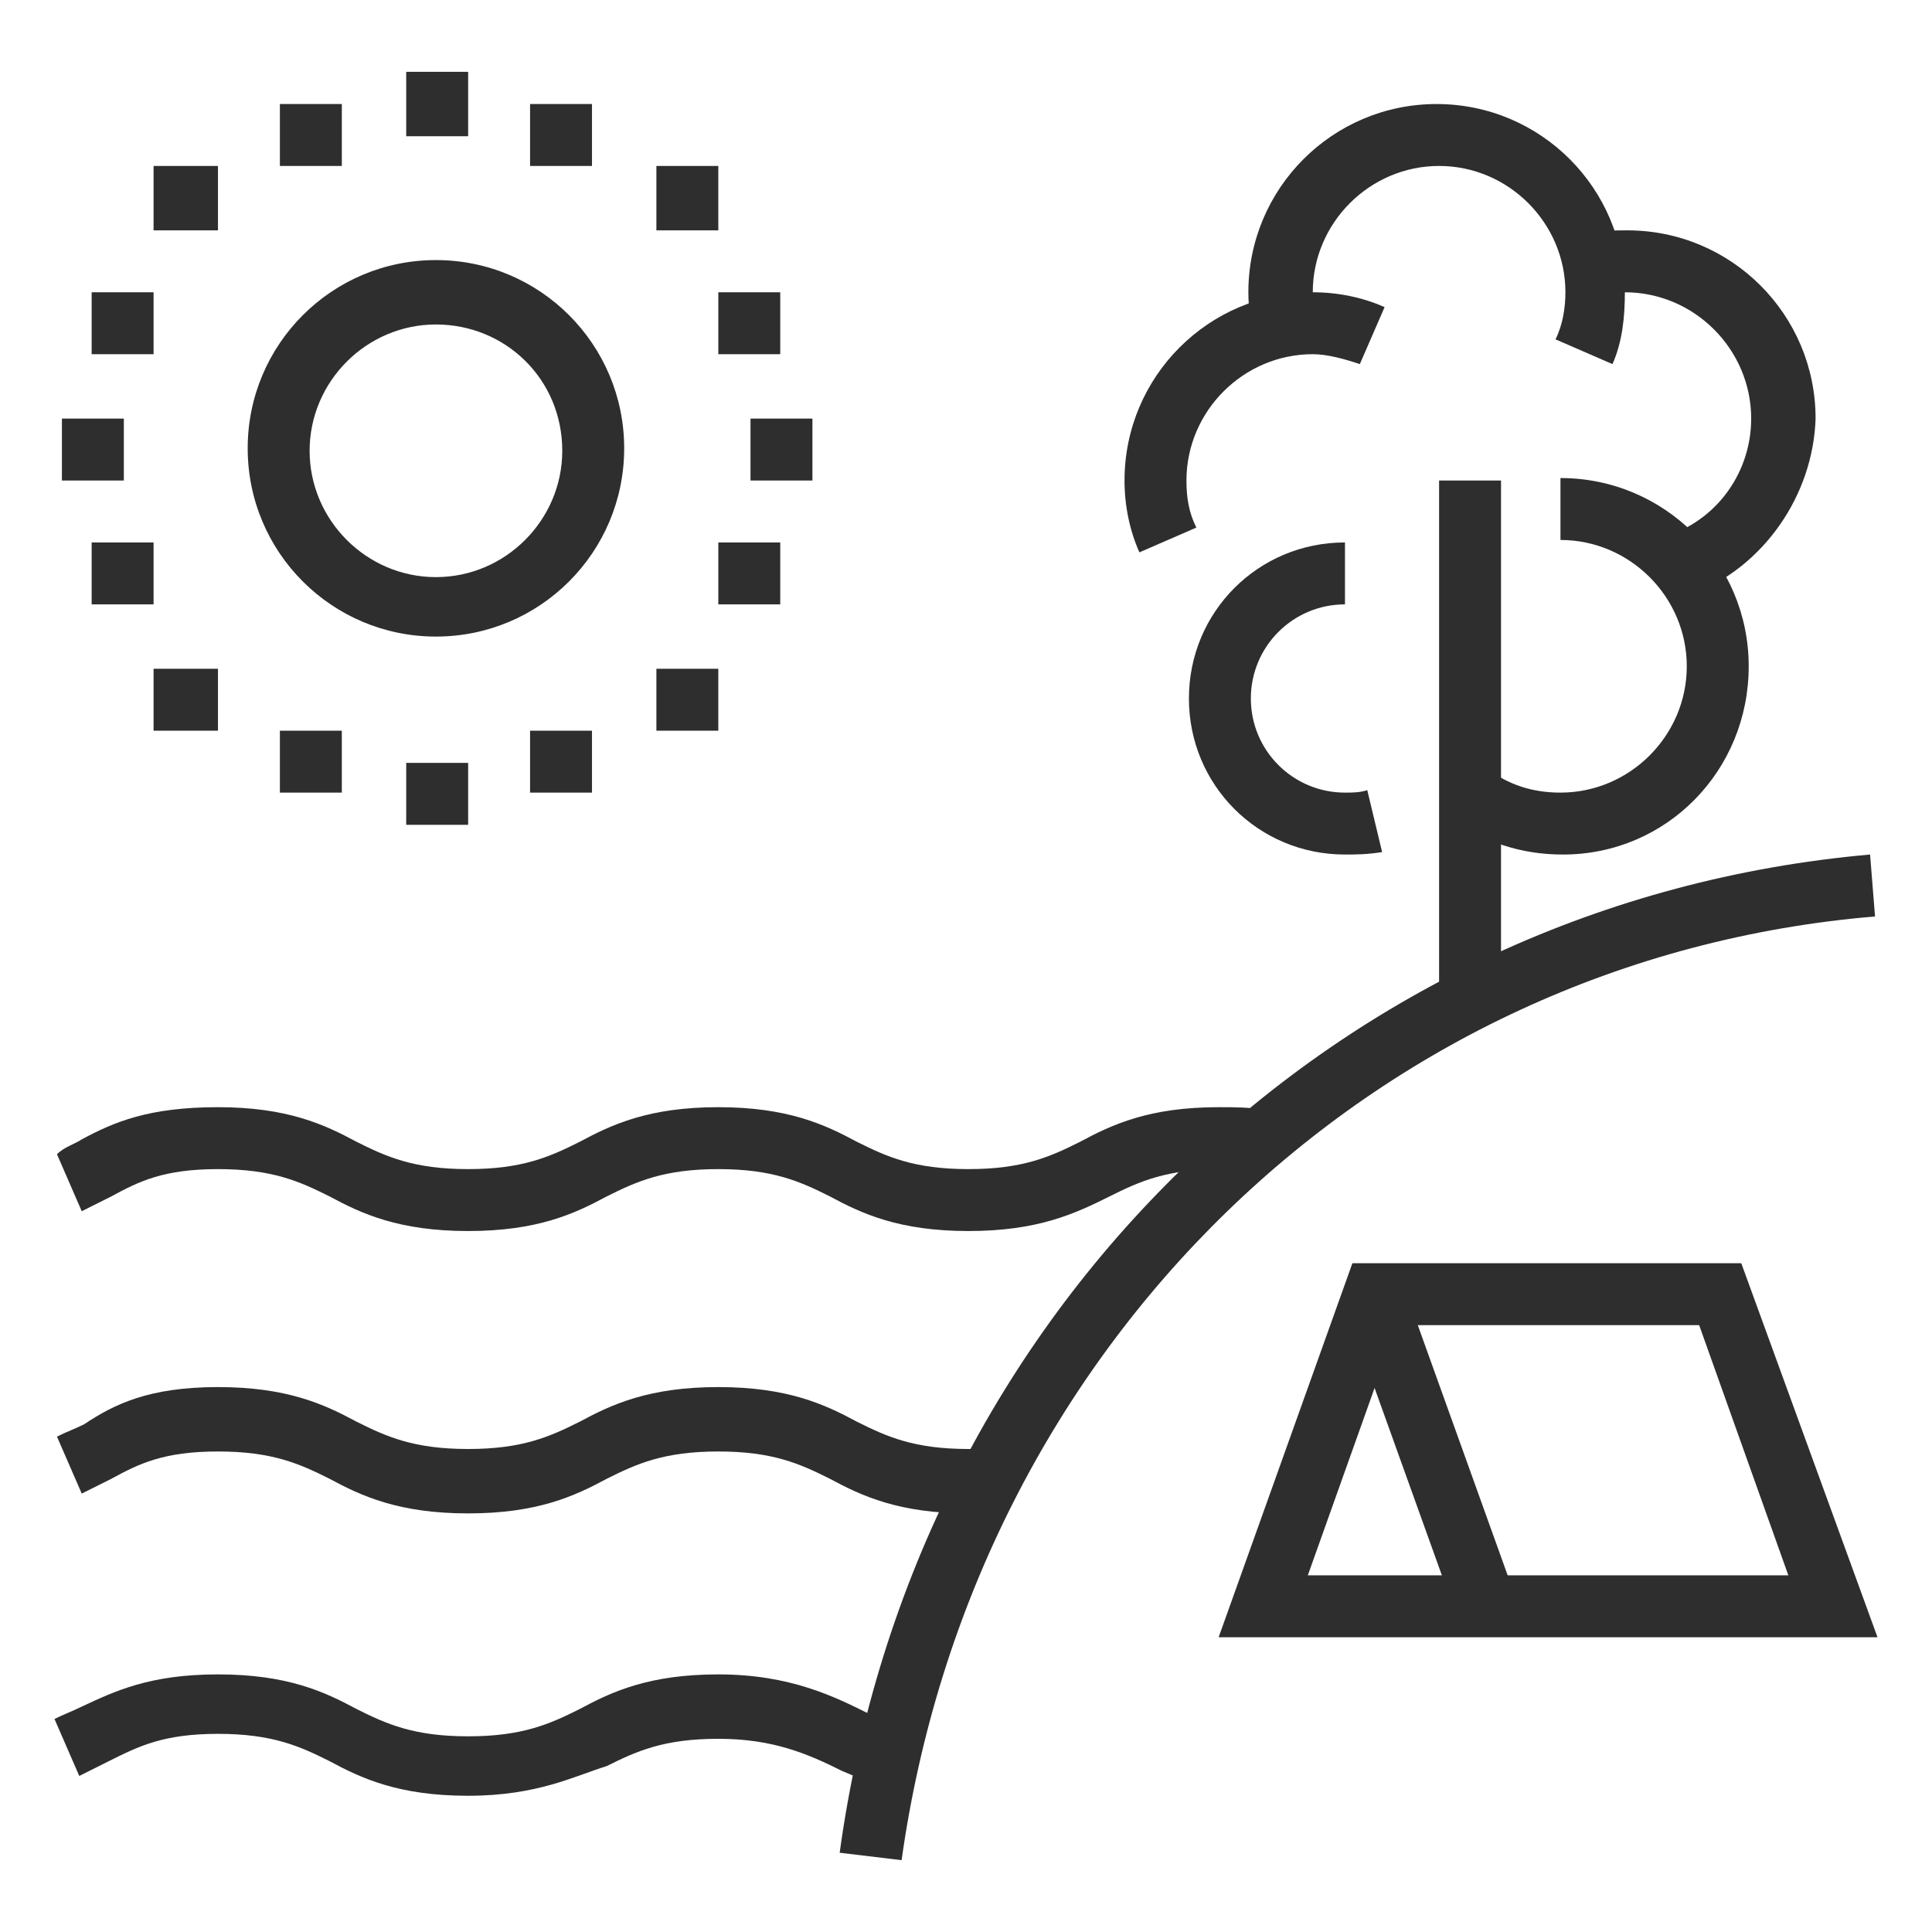
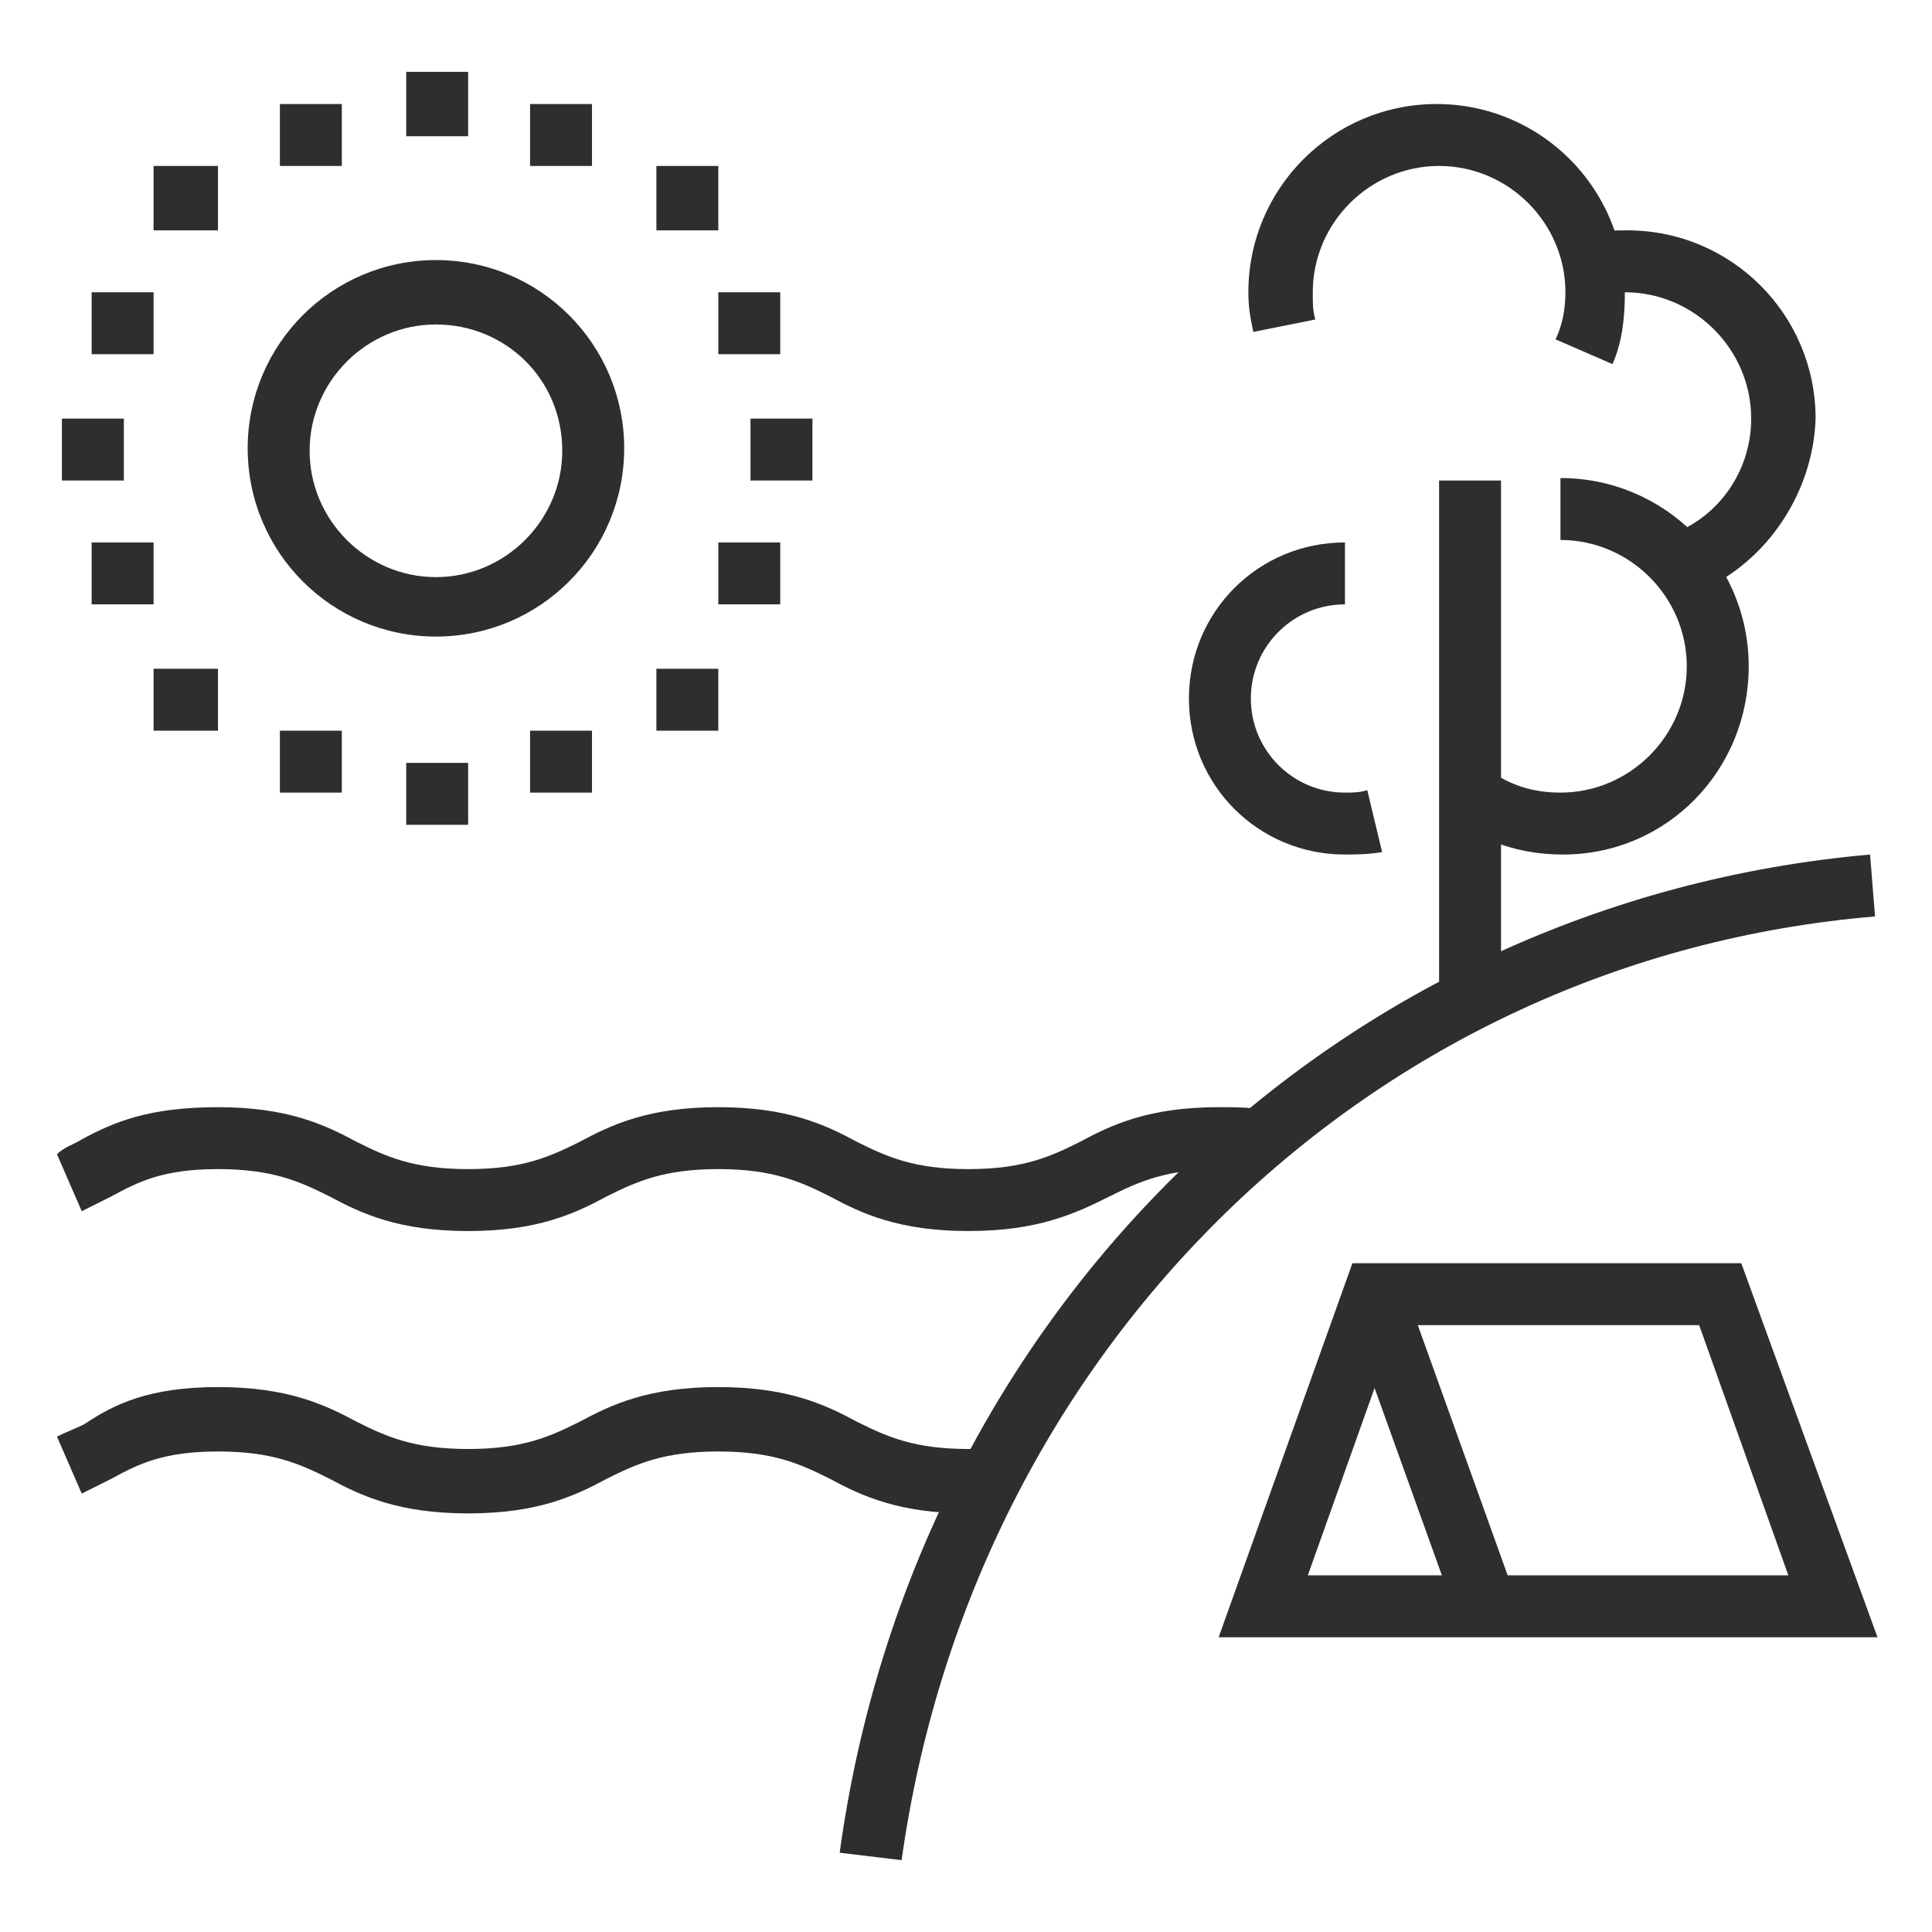
<svg xmlns="http://www.w3.org/2000/svg" version="1.1" id="Layer_1" x="0px" y="0px" width="78px" height="78px" viewBox="0 0 78 78" style="enable-background:new 0 0 78 78;" xml:space="preserve">
  <style type="text/css">
	.st0{display:none;}
	.st1{display:inline;fill:#2E2E2E;}
	.st2{fill:#2E2E2E;}
</style>
  <g class="st0">
    <path class="st1" d="M59.2,73.8c-3.5,0-6.3-2.8-6.3-6.3s2.8-6.3,6.3-6.3c3.7,0,5.5,2.6,5.5,2.8l-2.1,1.4c0-0.1-1.1-1.6-3.4-1.6   c-2.1,0-3.8,1.7-3.8,3.8c0,2.1,1.7,3.8,3.8,3.8V73.8z" />
    <path class="st1" d="M69.1,73.2L67,71.8l1,0.7l-1-0.7c0,0,2.3-3.5,2.3-9.4c0-1.5-0.5-5.1-5.1-5.1c-2.8,0-5.1,2.3-5.1,5.2h-2.5   c0-4.3,3.3-7.7,7.6-7.7c4.6,0,7.6,3,7.6,7.6C71.9,69.1,69.2,73,69.1,73.2z" />
    <rect x="61.7" y="42.2" class="st1" width="2.5" height="5.1" />
    <rect x="66.8" y="33.3" class="st1" width="2.5" height="5.1" />
    <rect x="61.7" y="33.3" class="st1" width="2.5" height="5.1" />
    <rect x="13.7" y="42.2" class="st1" width="2.5" height="5.1" />
    <rect x="8.7" y="42.2" class="st1" width="2.5" height="5.1" />
    <rect x="13.7" y="33.3" class="st1" width="2.5" height="5.1" />
-     <rect x="8.7" y="33.3" class="st1" width="2.5" height="5.1" />
    <path class="st1" d="M52.9,20.7h-2.5v-6.3h-6.1l-0.2-1c-0.5-2.3-2.7-4-5.1-4c-2.4,0-4.6,1.7-5.1,4l-0.2,1h-6.1v6.3h-2.5v-8.8h6.6   c1.1-3,4-5.1,7.3-5.1c3.3,0,6.2,2.1,7.3,5.1h6.6V20.7z" />
    <path class="st1" d="M25.9,64.6L24,63c0.7-0.9,1.1-2,1.1-3.2c0-2.8-2.3-5.1-5.1-5.1S15,57.1,15,59.9c0,0.8,0.2,1.6,0.6,2.3   l-2.2,1.2c-0.6-1.1-0.8-2.3-0.8-3.5c0-4.2,3.4-7.6,7.6-7.6s7.6,3.4,7.6,7.6C27.6,61.6,27,63.3,25.9,64.6z" />
    <path class="st1" d="M12.5,73.8c-3.5,0-6.3-2.8-6.3-6.3s2.8-6.3,6.3-6.3c2.1,0,4,0.9,5.1,2.6l-2.1,1.5c-0.7-1-1.8-1.5-3.1-1.5   c-2.1,0-3.8,1.7-3.8,3.8c0,2.1,1.7,3.8,3.8,3.8V73.8z" />
    <path class="st1" d="M30.5,73.4l-1.7-1.9c0.8-0.7,1.3-1.8,1.3-2.8c0-2.1-1.7-3.8-3.8-3.8c-1.3,0-2.4,0.5-3.1,1.4l-2.1-1.5   c1.1-1.6,3-2.5,5.1-2.5c3.5,0,6.3,2.8,6.3,6.3C32.7,70.5,31.9,72.2,30.5,73.4z" />
    <rect x="3.6" y="71.2" class="st1" width="70.8" height="2.5" />
    <rect x="35.2" y="42.2" class="st1" width="17.7" height="2.5" />
    <rect x="30.2" y="42.2" class="st1" width="2.5" height="2.5" />
    <rect x="25.1" y="42.2" class="st1" width="2.5" height="2.5" />
    <rect x="51.6" y="33.3" class="st1" width="2.5" height="2.5" />
    <rect x="23.8" y="33.3" class="st1" width="25.3" height="2.5" />
    <rect x="25.1" y="25.7" class="st1" width="27.8" height="2.5" />
    <rect x="28.9" y="51" class="st1" width="21.5" height="2.5" />
    <rect x="47.8" y="59.9" class="st1" width="2.5" height="2.5" />
-     <rect x="42.8" y="59.9" class="st1" width="2.5" height="2.5" />
    <rect x="32.7" y="59.9" class="st1" width="7.6" height="2.5" />
    <rect x="66.8" y="42.2" class="st1" width="2.5" height="5.1" />
    <path class="st1" d="M59.2,53.5h-2.5V22.4c0-0.3-0.2-0.5-0.5-0.5H21.8c-0.3,0-0.5,0.2-0.5,0.5v27.3h-2.5V22.4c0-1.7,1.3-3,3-3h34.4   c1.7,0,3,1.3,3,3V53.5z" />
    <path class="st1" d="M74.4,56.1h-2.5V30c0-0.3-0.2-0.5-0.5-0.5H58V27h13.4c1.7,0,3,1.3,3,3V56.1z" />
    <path class="st1" d="M6.1,61.1H3.6V30c0-1.7,1.3-3,3-3H20v2.5H6.6c-0.3,0-0.5,0.2-0.5,0.5V61.1z" />
    <polygon class="st1" points="58,6.8 55.4,6.8 55.4,9.3 58,9.3 58,6.8  " />
    <polygon class="st1" points="66.8,15.6 64.3,15.6 64.3,18.1 66.8,18.1 66.8,15.6  " />
    <polygon class="st1" points="64.3,9.3 61.7,9.3 61.7,11.8 64.3,11.8 64.3,9.3  " />
    <polygon class="st1" points="64.3,21.9 61.7,21.9 61.7,24.5 64.3,24.5 64.3,21.9  " />
    <polygon class="st1" points="16.3,4.2 13.7,4.2 13.7,6.8 16.3,6.8 16.3,4.2  " />
    <polygon class="st1" points="7.4,13.1 4.9,13.1 4.9,15.6 7.4,15.6 7.4,13.1  " />
    <polygon class="st1" points="9.9,6.8 7.4,6.8 7.4,9.3 9.9,9.3 9.9,6.8  " />
    <polygon class="st1" points="22.6,6.8 20,6.8 20,9.3 22.6,9.3 22.6,6.8  " />
    <polygon class="st1" points="9.9,19.4 7.4,19.4 7.4,21.9 9.9,21.9 9.9,19.4  " />
    <polygon class="st1" points="16.3,21.9 13.7,21.9 13.7,24.5 16.3,24.5 16.3,21.9  " />
  </g>
  <g class="st0">
    <path class="st1" d="M52.9,73.1h-6.1c-1.8,0-3.3-1.3-3.7-3L41.2,61l2.5-0.5l1.9,9.2c0.1,0.6,0.6,1,1.2,1h6.1c0-0.9-0.6-1.7-1.5-1.9   L49,68.1L42.8,39v-2.5h2.5v2.4L51.1,66l0.9,0.2c2,0.5,3.4,2.3,3.4,4.4C55.4,72,54.3,73.1,52.9,73.1z" />
    <path class="st1" d="M35.2,73.1h-6.3c-1.4,0-2.5-1.1-2.5-2.5c0-2.1,1.3-3.9,3.3-4.6l0.5-0.2V28.5l-3.4,0.4c-0.1,0-0.3,0-0.4,0   c-0.9,0-1.7-0.3-2.4-0.8c0,0-6.3-5-6.3-5.1c-0.9-0.7-1.4-1.8-1.4-3c0-2.1,1.7-3.8,3.8-3.8c0.9,0,1.7,0.3,2.4,0.8l5.1,4.1   c1.9-0.3,8-1.1,9.9-1.1c0,0,0,0,0,0c10.1,0,15.4,4.8,15.4,13.9c0,2.1-1.7,3.8-3.8,3.8h-7.6c-2.1,0-3.8-1.7-3.8-3.8   c0-2.1,1.7-3.8,3.8-3.8h5.1v2.5h-5.1c-0.7,0-1.3,0.6-1.3,1.3s0.6,1.3,1.3,1.3h7.6c0.7,0,1.3-0.6,1.3-1.3c0-7.6-4.2-11.4-12.9-11.4   c-1.6-0.1-7.9,0.8-10.2,1.1l-0.5,0.1l-5.9-4.7c-0.2-0.1-0.4-0.3-0.8-0.3c-0.7,0-1.3,0.6-1.3,1.3c0,0.4,0.2,0.7,0.5,1   c0.1,0.1,6.3,5.1,6.3,5.1c0.2,0.1,0.5,0.3,0.9,0.3l6.2-0.7v42l-2.3,0.8c-0.9,0.3-1.5,1.2-1.5,2.1l6.3,0c0.7,0,1.3-0.6,1.3-1.3v-24   H39v24C39,71.4,37.3,73.1,35.2,73.1z" />
    <path class="st1" d="M39,35.2h-1.3c-1.4,0-2.5-1.1-2.5-2.5v-5.1c0-1.4,1.1-2.5,2.5-2.5h3.8c1.4,0,2.5,1.1,2.5,2.5v3.8h-2.5v-3.8   h-3.8v5.1H39V35.2z" />
    <path class="st1" d="M37.7,22.6c-0.2,0-0.4,0-0.6,0c-3.2-0.3-5.7-3.2-5.7-6.5v-3.4l2.3-6.1c0.4-1,1.3-1.6,2.4-1.6h3.3   c1.1,0,2,0.7,2.4,1.7l2.3,6.1v3.6c0,1.8-0.8,3.5-2.1,4.7C40.8,22,39.3,22.6,37.7,22.6z M33.9,13.1V16c0,2.1,1.5,3.8,3.4,4   c1.1,0.1,2.1-0.2,2.9-1c0.8-0.7,1.2-1.7,1.2-2.8v-3.1l-2.1-5.7l-3.3,0L33.9,13.1z" />
-     <path class="st1" d="M70.6,25.1H55.4c-1.4,0-2.5-1.1-2.5-2.5c0-0.5,0.1-1,0.4-1.4l7.6-11.4c0.5-0.7,1.3-1.1,2.1-1.1   c0.8,0,1.6,0.4,2.1,1.1l7.6,11.4c0.3,0.4,0.4,0.9,0.4,1.4C73.1,24,72,25.1,70.6,25.1z M63,11.2l-7.6,11.4l15.2,0L63,11.2z" />
    <rect x="55.4" y="23.8" class="st1" width="2.5" height="37.9" />
    <rect x="68.1" y="23.8" class="st1" width="2.5" height="37.9" />
    <path class="st1" d="M69.3,41.5H63c-1.4,0-2.5-1.1-2.5-2.5v-3.8c0-1.4,1.1-2.5,2.5-2.5h6.3v2.5H63V39h6.3V41.5z" />
    <rect x="9.9" y="42.8" class="st1" width="2.5" height="11.4" />
    <path class="st1" d="M27.6,61.7h-2.5V44.1H8c-1,0-1.9-0.9-1.9-1.9c0-0.5,0.2-0.9,0.5-1.3l10.7-12.6c0.8-0.9,2.1-0.8,2.8,0l8,9.4   l-1.9,1.6l-7.4-8.7l-9.4,11h18.2V61.7z M8.6,42.5L8.6,42.5C8.5,42.5,8.6,42.5,8.6,42.5z" />
    <rect x="15" y="46.6" class="st1" width="2.5" height="3.8" />
    <rect x="20" y="46.6" class="st1" width="2.5" height="3.8" />
    <path class="st1" d="M20,63v-7.6H7.4v5.1h5.1V63H7.4c-1.4,0-2.5-1.1-2.5-2.5v-5.1c0-1.4,1.1-2.5,2.5-2.5H20c1.4,0,2.5,1.1,2.5,2.5   v5.1C22.6,61.9,21.4,63,20,63z" />
    <rect x="11.2" y="60.5" class="st1" width="20.2" height="2.5" />
    <rect x="48.9" y="60.5" class="st1" width="24.2" height="2.5" />
    <rect x="44.6" y="40.3" class="st1" width="12.1" height="2.5" />
    <path class="st1" d="M37.7,15c-8.3,0-10.6-5.1-10.6-5.3l2.3-1l-1.2,0.5l1.2-0.5c0.1,0.2,1.8,3.8,8.3,3.8s8.2-3.6,8.3-3.8l2.3,1   C48.3,9.9,46.1,15,37.7,15z" />
  </g>
  <g>
    <polygon class="st2" points="8.8,27 6.2,27 6.2,29.5 8.8,29.5 8.8,27  " />
    <polygon class="st2" points="13.8,29.5 11.3,29.5 11.3,32 13.8,32 13.8,29.5  " />
    <polygon class="st2" points="18.9,30.8 16.4,30.8 16.4,33.3 18.9,33.3 18.9,30.8  " />
    <polygon class="st2" points="29,27 26.5,27 26.5,29.5 29,29.5 29,27  " />
    <polygon class="st2" points="31.5,21.9 29,21.9 29,24.4 31.5,24.4 31.5,21.9  " />
    <polygon class="st2" points="23.9,29.5 21.4,29.5 21.4,32 23.9,32 23.9,29.5  " />
    <polygon class="st2" points="32.8,16.9 30.3,16.9 30.3,19.4 32.8,19.4 32.8,16.9  " />
    <polygon class="st2" points="29,6.7 26.5,6.7 26.5,9.3 29,9.3 29,6.7  " />
    <polygon class="st2" points="23.9,4.2 21.4,4.2 21.4,6.7 23.9,6.7 23.9,4.2  " />
    <polygon class="st2" points="31.5,11.8 29,11.8 29,14.3 31.5,14.3 31.5,11.8  " />
    <polygon class="st2" points="6.2,21.9 3.7,21.9 3.7,24.4 6.2,24.4 6.2,21.9  " />
    <polygon class="st2" points="5,16.9 2.5,16.9 2.5,19.4 5,19.4 5,16.9  " />
    <polygon class="st2" points="8.8,6.7 6.2,6.7 6.2,9.3 8.8,9.3 8.8,6.7  " />
    <polygon class="st2" points="13.8,4.2 11.3,4.2 11.3,6.7 13.8,6.7 13.8,4.2  " />
    <polygon class="st2" points="6.2,11.8 3.7,11.8 3.7,14.3 6.2,14.3 6.2,11.8  " />
    <polygon class="st2" points="18.9,2.9 16.4,2.9 16.4,5.5 18.9,5.5 18.9,2.9  " />
    <path class="st2" d="M36.4,75.1l-2.5-0.3c3-21.9,20.1-38.4,41.6-40.3l0.2,2.5C55.4,38.7,39.3,54.4,36.4,75.1z" />
    <path class="st2" d="M75.8,66.1H49.2L54.6,51h15.7L75.8,66.1z M52.8,63.6h19.4l-3.6-10.1H56.4L52.8,63.6z" />
    <rect x="56.5" y="51.8" transform="matrix(0.941 -0.338 0.338 0.941 -16.397 23)" class="st2" width="2.5" height="13.4" />
    <rect x="58.1" y="19.4" class="st2" width="2.5" height="21" />
    <path class="st2" d="M54.3,34.5c-3.5,0-6.3-2.8-6.3-6.3s2.8-6.3,6.3-6.3v2.5c-2.1,0-3.8,1.7-3.8,3.8c0,2.1,1.7,3.8,3.8,3.8   c0.3,0,0.6,0,0.9-0.1l0.6,2.5C55.2,34.5,54.7,34.5,54.3,34.5z" />
-     <path class="st2" d="M46,22.3c-0.4-0.9-0.6-1.9-0.6-2.9c0-4.2,3.4-7.6,7.6-7.6c1,0,2,0.2,2.9,0.6l-1,2.3c-0.6-0.2-1.3-0.4-1.9-0.4   c-2.8,0-5.1,2.3-5.1,5.1c0,0.7,0.1,1.3,0.4,1.9L46,22.3z" />
    <path class="st2" d="M65.1,14.7l-2.3-1c0.3-0.6,0.4-1.3,0.4-1.9c0-2.8-2.3-5.1-5.1-5.1C55.3,6.7,53,9,53,11.8c0,0.5,0,0.7,0.1,1.1   l-2.5,0.5c-0.1-0.5-0.2-0.9-0.2-1.6c0-4.2,3.4-7.6,7.6-7.6s7.6,3.4,7.6,7.6C65.6,12.8,65.5,13.8,65.1,14.7z" />
    <path class="st2" d="M68.3,24l-0.9-2.4c2-0.7,3.3-2.6,3.3-4.7c0-2.8-2.3-5.1-5.1-5.1c-0.5,0-0.7,0-1.1,0.1L64,9.5   c0.6-0.2,1.1-0.2,1.7-0.2c4.2,0,7.6,3.4,7.6,7.6C73.2,20,71.2,22.9,68.3,24z" />
    <path class="st2" d="M63.1,34.5c-1.7,0-3.2-0.5-4.6-1.5l1.5-2c0.9,0.7,1.9,1,3,1c2.8,0,5.1-2.3,5.1-5.1c0-2.8-2.3-5.1-5.1-5.1v-2.5   c4.2,0,7.6,3.4,7.6,7.6S67.3,34.5,63.1,34.5z" />
    <path class="st2" d="M17.6,25.7c-4.2,0-7.6-3.4-7.6-7.6s3.4-7.6,7.6-7.6s7.6,3.4,7.6,7.6S21.8,25.7,17.6,25.7z M17.6,13.1   c-2.8,0-5.1,2.3-5.1,5.1c0,2.8,2.3,5.1,5.1,5.1c2.8,0,5.1-2.3,5.1-5.1C22.7,15.3,20.4,13.1,17.6,13.1z" />
    <path class="st2" d="M39.9,61.1h-0.8c-2.8,0-4.3-0.7-5.6-1.4c-1.2-0.6-2.3-1.1-4.5-1.1c-2.2,0-3.3,0.5-4.5,1.1   c-1.3,0.7-2.8,1.4-5.6,1.4s-4.3-0.7-5.6-1.4c-1.2-0.6-2.3-1.1-4.5-1.1c-2.2,0-3.2,0.5-4.3,1.1c-0.4,0.2-0.8,0.4-1.2,0.6l-1-2.3   c0.4-0.2,0.7-0.3,1.1-0.5C4.6,56.7,6,56,8.8,56c2.8,0,4.3,0.7,5.6,1.4c1.2,0.6,2.3,1.1,4.5,1.1s3.3-0.5,4.5-1.1   c1.3-0.7,2.8-1.4,5.6-1.4c2.8,0,4.3,0.7,5.6,1.4c1.2,0.6,2.3,1.1,4.5,1.1h0.8V61.1z" />
-     <path class="st2" d="M18.9,72.5c-2.8,0-4.3-0.7-5.6-1.4c-1.2-0.6-2.3-1.1-4.5-1.1c-2.2,0-3.2,0.5-4.4,1.1c-0.4,0.2-0.8,0.4-1.2,0.6   l-1-2.3c0.4-0.2,0.7-0.3,1.1-0.5c1.3-0.6,2.7-1.3,5.5-1.3c2.8,0,4.3,0.7,5.6,1.4c1.2,0.6,2.3,1.1,4.5,1.1s3.3-0.5,4.5-1.1   c1.3-0.7,2.8-1.4,5.6-1.4c2.9,0,4.7,0.9,6.1,1.6c0.4,0.2,0.8,0.4,1.2,0.6l-0.9,2.3c-0.5-0.2-0.9-0.4-1.4-0.6   c-1.4-0.7-2.8-1.3-5-1.3c-2.2,0-3.3,0.5-4.5,1.1C23.2,71.7,21.7,72.5,18.9,72.5z" />
    <path class="st2" d="M39.1,49.7c-2.8,0-4.3-0.7-5.6-1.4c-1.2-0.6-2.3-1.1-4.5-1.1c-2.2,0-3.3,0.5-4.5,1.1c-1.3,0.7-2.8,1.4-5.6,1.4   s-4.3-0.7-5.6-1.4c-1.2-0.6-2.3-1.1-4.5-1.1c-2.2,0-3.2,0.5-4.3,1.1c-0.4,0.2-0.8,0.4-1.2,0.6l-1-2.3C2.6,46.3,3,46.2,3.3,46   c1.3-0.7,2.7-1.3,5.5-1.3c2.8,0,4.3,0.7,5.6,1.4c1.2,0.6,2.3,1.1,4.5,1.1s3.3-0.5,4.5-1.1c1.3-0.7,2.8-1.4,5.6-1.4   c2.8,0,4.3,0.7,5.6,1.4c1.2,0.6,2.3,1.1,4.5,1.1c2.2,0,3.3-0.5,4.5-1.1c1.3-0.7,2.8-1.4,5.6-1.4c0.6,0,1.2,0,1.8,0.1l-0.3,2.5   c-0.5-0.1-1-0.1-1.4-0.1c-2.2,0-3.3,0.5-4.5,1.1C43.4,49,41.9,49.7,39.1,49.7z" />
  </g>
</svg>